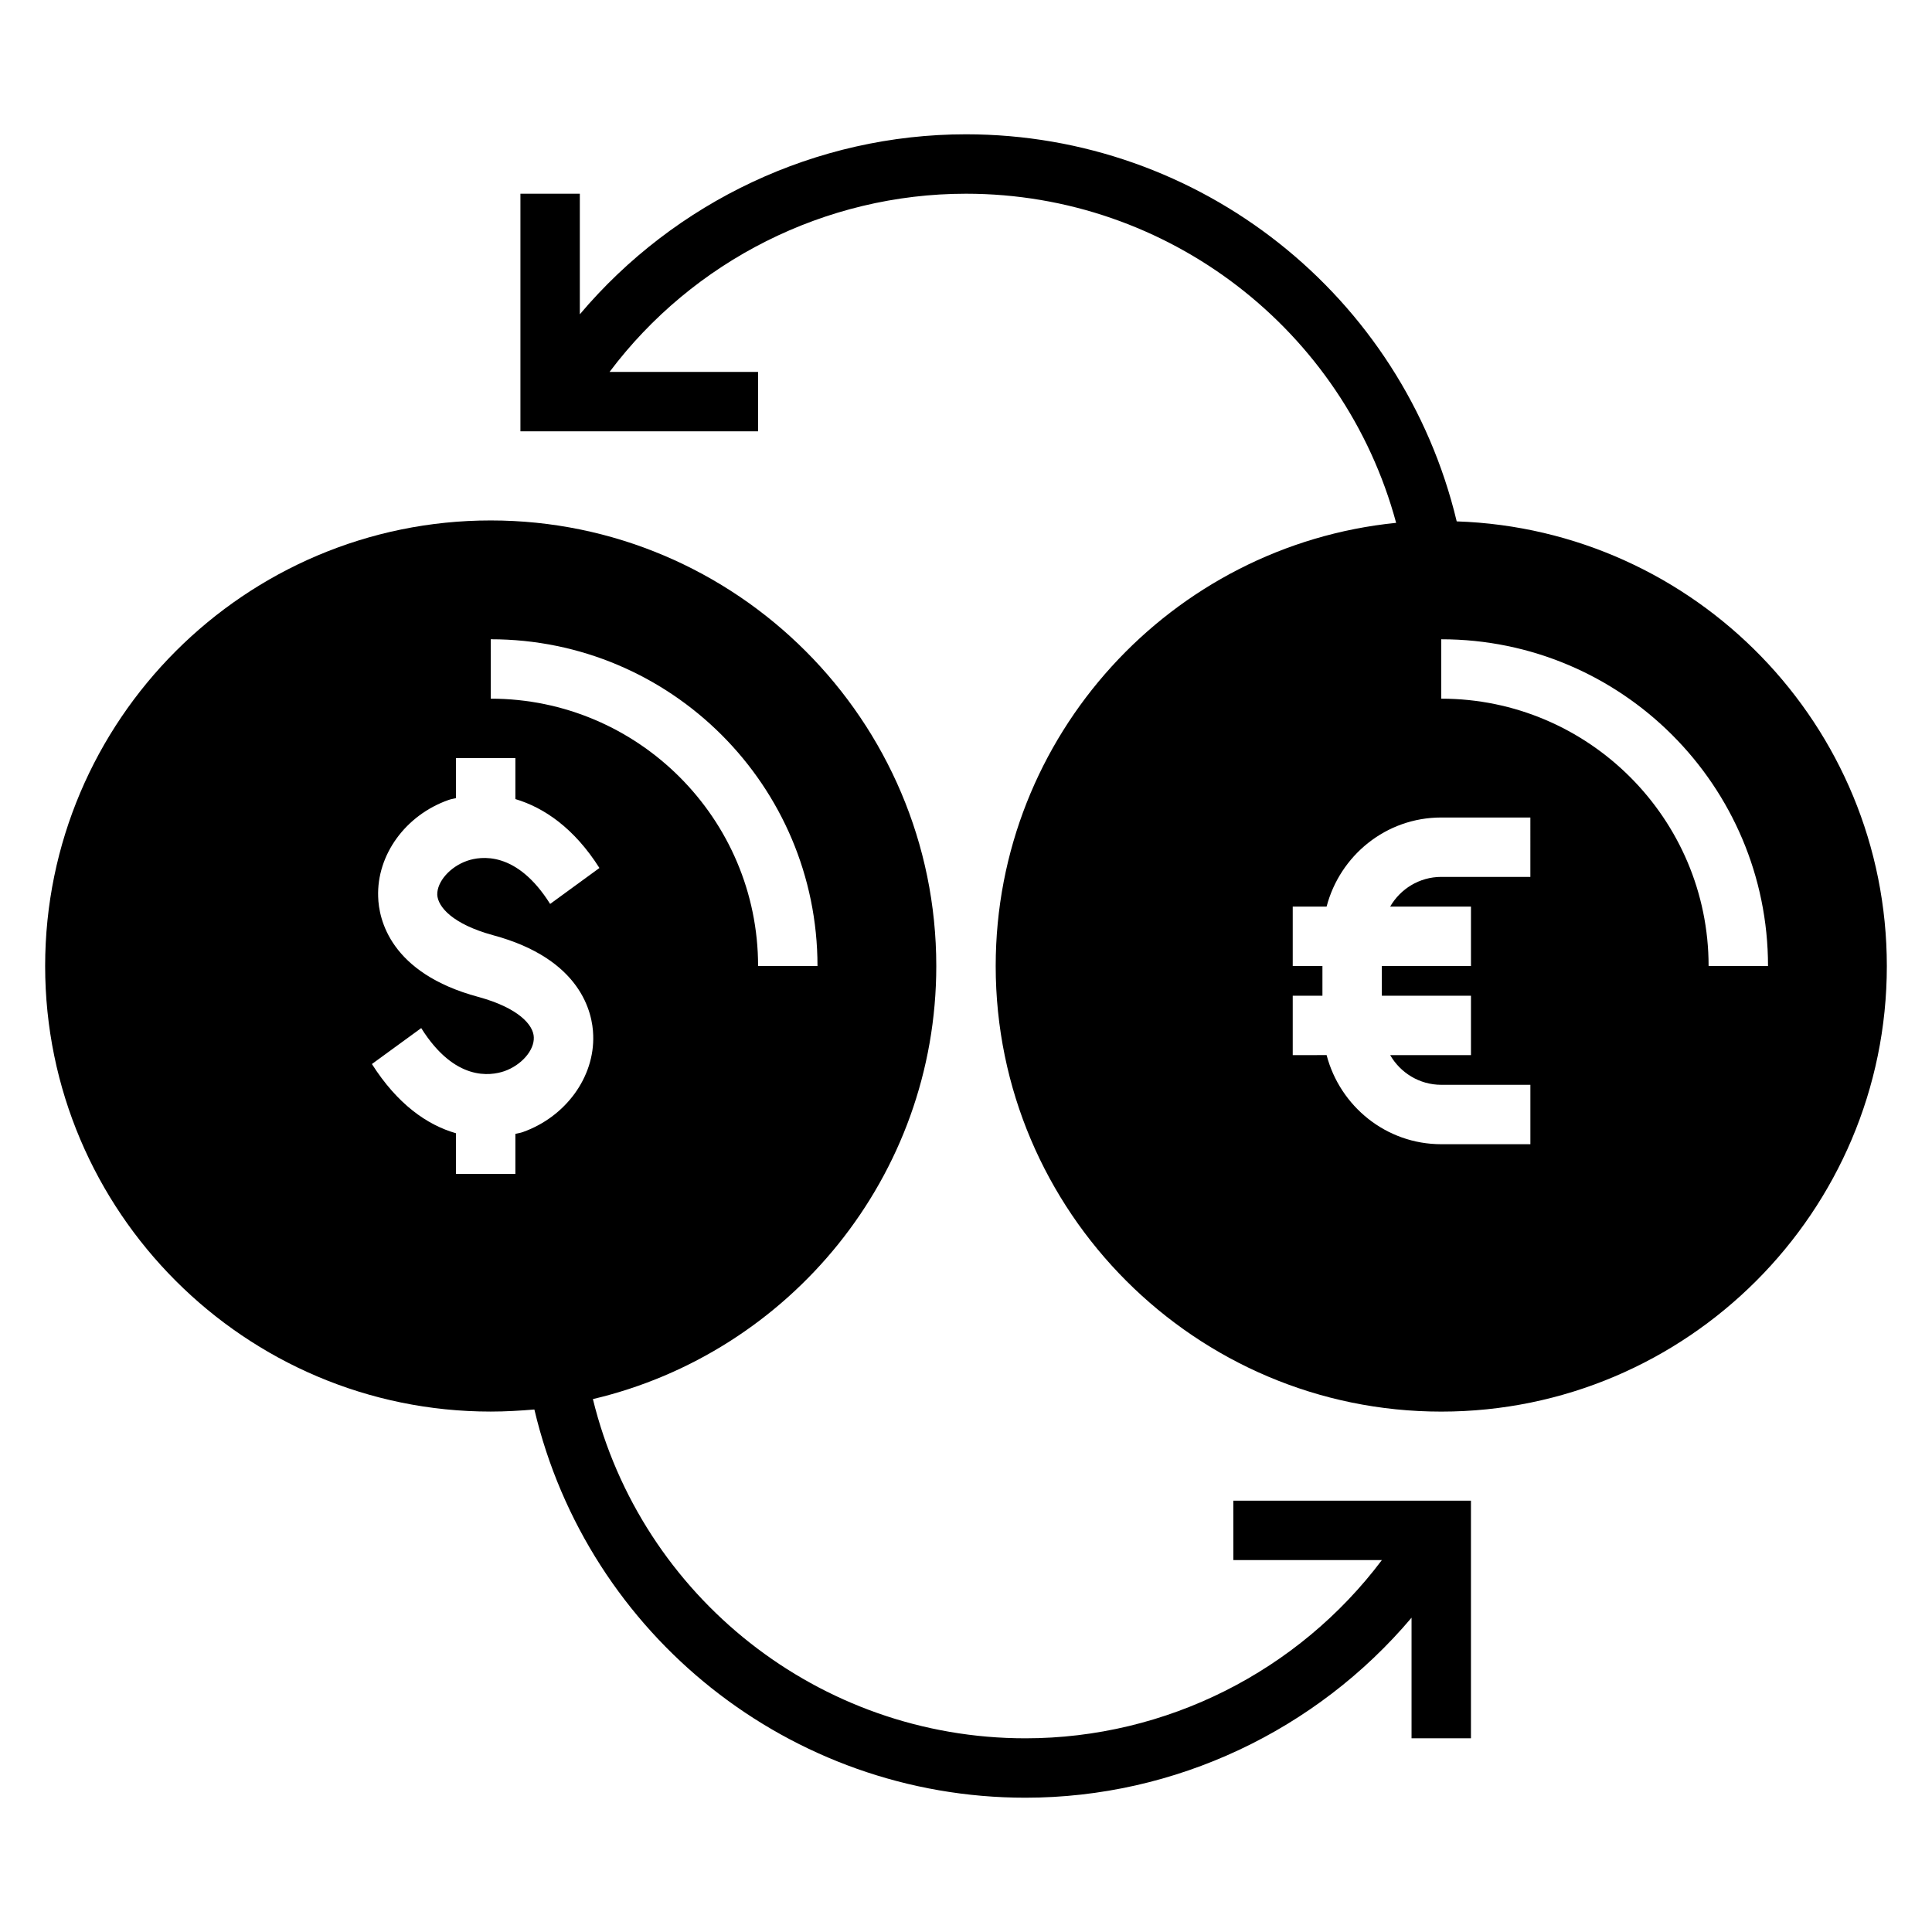
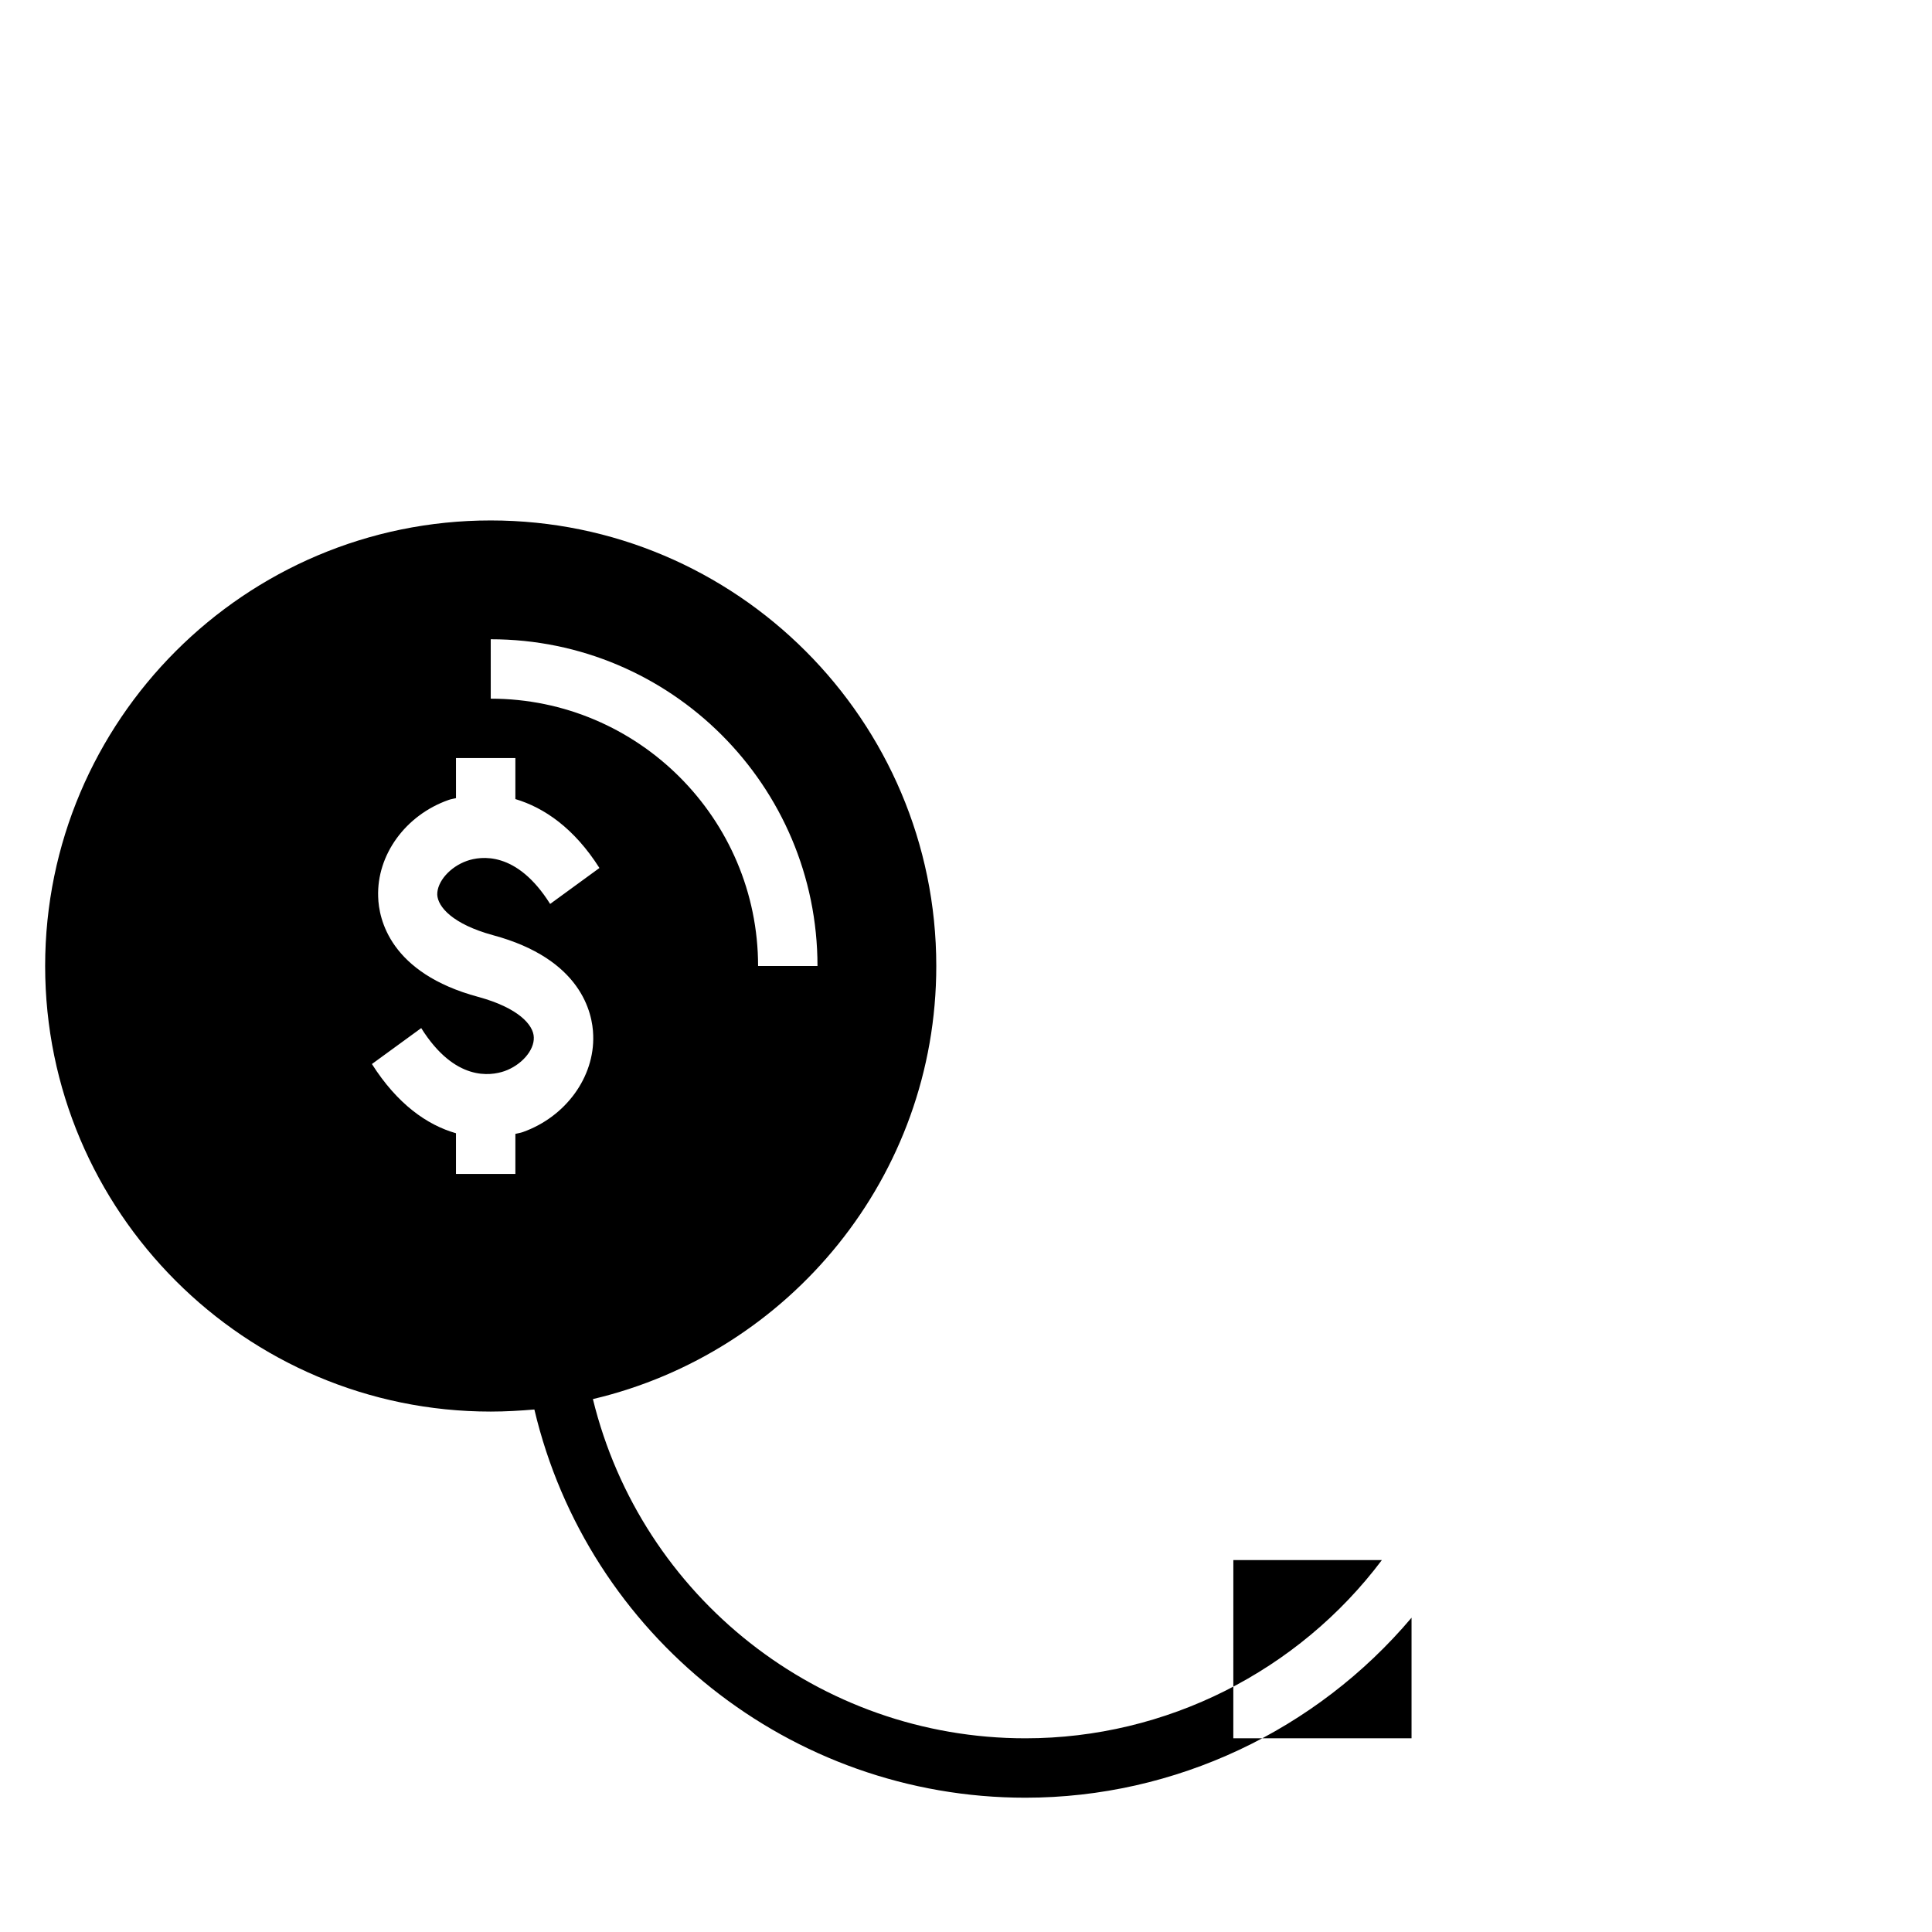
<svg xmlns="http://www.w3.org/2000/svg" fill="#000000" width="800px" height="800px" version="1.1" viewBox="144 144 512 512">
  <g>
-     <path d="m530.04 282.16c-14.324-59.828-67.934-102.57-130.04-102.57-39.754 0-77.145 17.871-102.34 47.703v-31.961h-15.742v62.977h62.977v-15.742h-39.359c22.121-29.441 57.152-47.23 94.465-47.23 53.688 0 100.21 36.211 113.99 87.223-59.52 5.981-106.12 56.359-106.12 117.45 0 65.102 52.98 118.08 118.08 118.08s118.08-52.98 118.08-118.08c-0.004-63.766-50.777-115.72-113.99-117.84zm19.523 94.227h-23.617c-5.824 0-10.863 3.227-13.539 7.871h21.414v15.742h-23.617v7.871h23.617v15.742h-21.41c2.676 4.644 7.715 7.871 13.539 7.871h23.617v15.742h-23.617c-14.641 0-26.844-10.078-30.387-23.617l-8.977 0.008v-15.742h7.871v-7.871h-7.871v-15.742h8.973c3.543-13.539 15.742-23.617 30.387-23.617h23.617zm47.234 23.617c0-39.047-31.805-70.848-70.848-70.848v-15.742c47.781 0 86.594 38.809 86.594 86.594z" />
-     <path d="m470.85 557.44h39.359c-22.121 29.441-57.152 47.23-94.465 47.23-54.633 0-101.79-37.473-114.62-89.898 52.113-12.277 91-59.035 91-114.77 0-65.102-52.98-118.08-118.08-118.08-65.098 0-118.08 52.98-118.08 118.08s52.98 118.08 118.08 118.08c3.938 0 7.793-0.234 11.57-0.551 14.172 59.902 67.859 102.88 130.12 102.88 39.754 0 77.145-17.871 102.34-47.703v31.961h15.742v-62.977h-62.977zm-196.8-244.03c47.781 0 86.594 38.809 86.594 86.594h-15.742c0-39.047-31.805-70.848-70.848-70.848zm8.5 130.6c-0.629 0.234-1.34 0.316-1.969 0.48v10.617h-15.742v-10.785c-7.715-2.203-15.586-7.793-22.277-18.344l13.066-9.523c8.895 14.168 18.344 12.676 22.043 11.414 4.488-1.574 7.949-5.512 7.793-8.973-0.078-3.227-4.016-7.793-14.719-10.707-23.379-6.297-26.371-20.625-26.527-26.527-0.395-11.098 7.242-21.648 18.656-25.664 0.629-0.234 1.34-0.316 1.969-0.48l-0.004-10.617h15.742v10.863c7.637 2.281 15.586 7.715 22.277 18.262l-13.066 9.527c-8.895-14.168-18.422-12.676-22.043-11.414-4.488 1.574-7.949 5.512-7.871 8.973 0.156 3.227 4.094 7.793 14.719 10.707 23.457 6.297 26.449 20.625 26.609 26.527 0.395 11.102-7.32 21.648-18.656 25.664z" />
+     <path d="m470.85 557.44h39.359c-22.121 29.441-57.152 47.23-94.465 47.23-54.633 0-101.79-37.473-114.62-89.898 52.113-12.277 91-59.035 91-114.77 0-65.102-52.98-118.08-118.08-118.08-65.098 0-118.08 52.98-118.08 118.08s52.98 118.08 118.08 118.08c3.938 0 7.793-0.234 11.57-0.551 14.172 59.902 67.859 102.88 130.12 102.88 39.754 0 77.145-17.871 102.34-47.703v31.961h15.742h-62.977zm-196.8-244.03c47.781 0 86.594 38.809 86.594 86.594h-15.742c0-39.047-31.805-70.848-70.848-70.848zm8.5 130.6c-0.629 0.234-1.34 0.316-1.969 0.48v10.617h-15.742v-10.785c-7.715-2.203-15.586-7.793-22.277-18.344l13.066-9.523c8.895 14.168 18.344 12.676 22.043 11.414 4.488-1.574 7.949-5.512 7.793-8.973-0.078-3.227-4.016-7.793-14.719-10.707-23.379-6.297-26.371-20.625-26.527-26.527-0.395-11.098 7.242-21.648 18.656-25.664 0.629-0.234 1.34-0.316 1.969-0.48l-0.004-10.617h15.742v10.863c7.637 2.281 15.586 7.715 22.277 18.262l-13.066 9.527c-8.895-14.168-18.422-12.676-22.043-11.414-4.488 1.574-7.949 5.512-7.871 8.973 0.156 3.227 4.094 7.793 14.719 10.707 23.457 6.297 26.449 20.625 26.609 26.527 0.395 11.102-7.32 21.648-18.656 25.664z" />
  </g>
</svg>